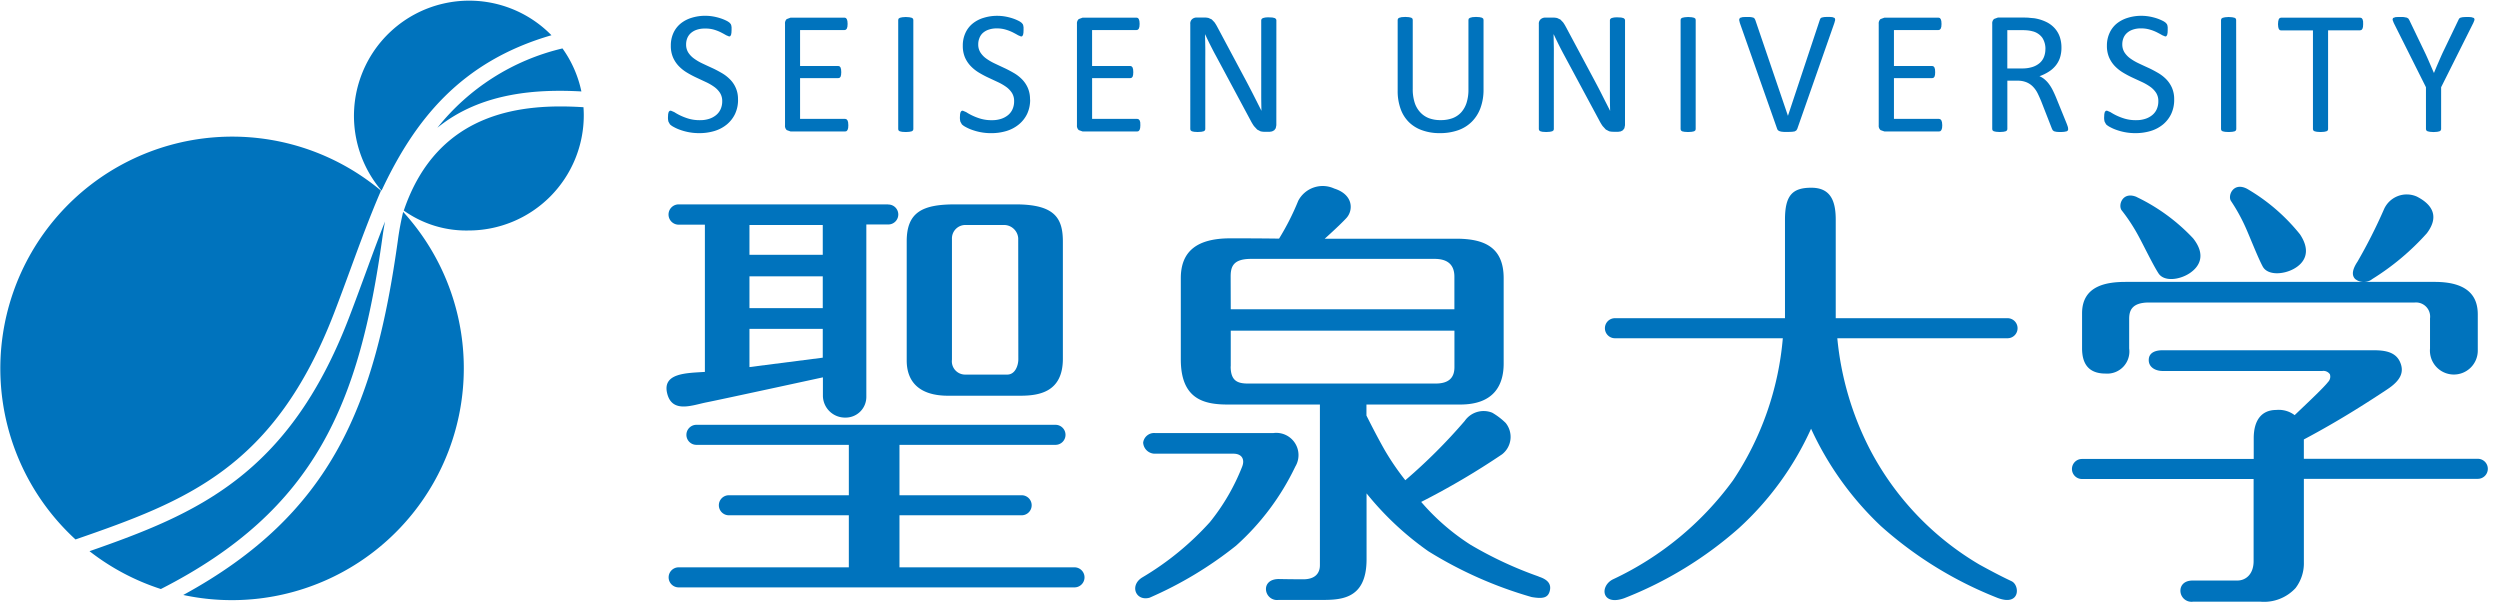
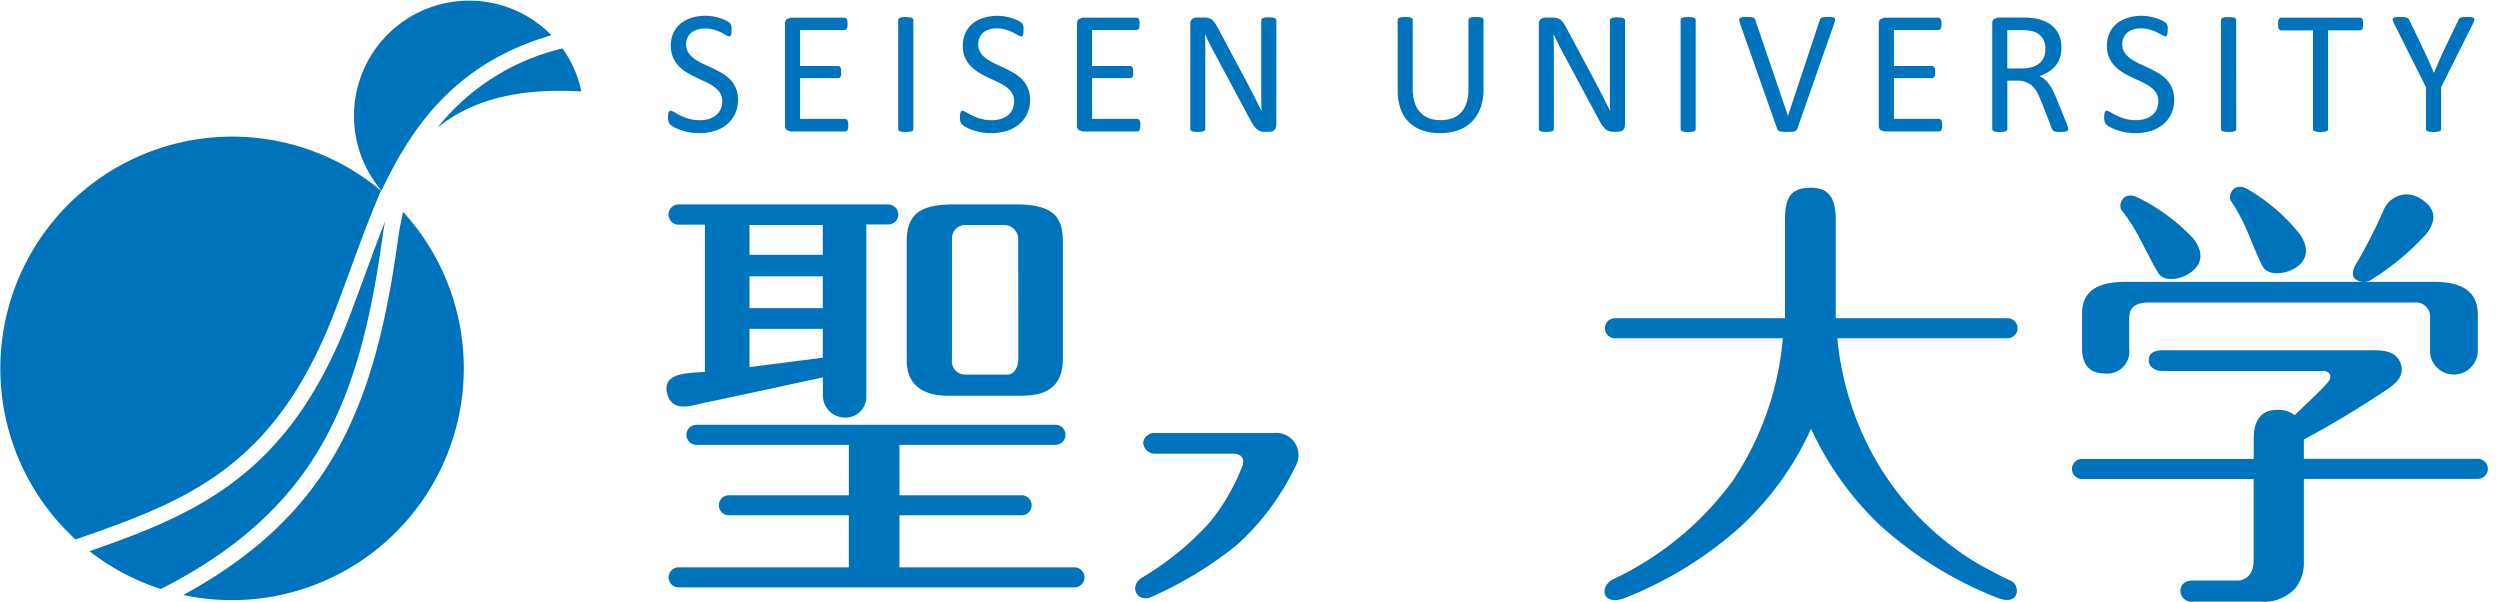
<svg xmlns="http://www.w3.org/2000/svg" width="133" height="32" viewBox="0 0 133 32">
  <defs>
    <clipPath id="b">
      <rect width="133" height="32" />
    </clipPath>
  </defs>
  <g id="a" clip-path="url(#b)">
    <g transform="translate(-1007 -9163)">
      <path d="M42.671,5.376a1.756,1.756,0,0,1-.156.759,1.644,1.644,0,0,1-.437.564,1.881,1.881,0,0,1-.655.349,2.769,2.769,0,0,1-.812.116,2.882,2.882,0,0,1-.565-.051,2.991,2.991,0,0,1-.464-.127,2.141,2.141,0,0,1-.341-.154.864.864,0,0,1-.193-.136l-.079-.141a.812.812,0,0,1-.026-.233l.009-.171.027-.11.047-.059.067-.016.185.079a2.66,2.66,0,0,0,.307.173,3.044,3.044,0,0,0,.452.175,2.071,2.071,0,0,0,.611.081,1.537,1.537,0,0,0,.48-.069,1.119,1.119,0,0,0,.374-.2.854.854,0,0,0,.242-.317,1.007,1.007,0,0,0,.085-.426.8.8,0,0,0-.118-.439A1.189,1.189,0,0,0,41.4,4.7a2.693,2.693,0,0,0-.438-.253l-.5-.234a5.234,5.234,0,0,1-.5-.265,2.12,2.12,0,0,1-.436-.342,1.6,1.6,0,0,1-.311-.462,1.539,1.539,0,0,1-.12-.634,1.6,1.6,0,0,1,.138-.676,1.4,1.4,0,0,1,.384-.5,1.708,1.708,0,0,1,.585-.306,2.407,2.407,0,0,1,.733-.107,2.44,2.44,0,0,1,.406.035,2.871,2.871,0,0,1,.383.094,2.249,2.249,0,0,1,.322.13.855.855,0,0,1,.185.119l.057.07.024.066.015.095,0,.146-.007.149-.021.11-.04.066-.058.022-.162-.068c-.074-.043-.162-.092-.269-.147a2.347,2.347,0,0,0-.378-.149A1.625,1.625,0,0,0,40.9,1.6a1.29,1.29,0,0,0-.44.069.885.885,0,0,0-.308.18.721.721,0,0,0-.183.266.878.878,0,0,0-.061.328.792.792,0,0,0,.117.436,1.192,1.192,0,0,0,.313.323,2.706,2.706,0,0,0,.442.258c.165.078.334.157.506.235s.339.168.506.264a2.032,2.032,0,0,1,.443.337,1.452,1.452,0,0,1,.433,1.084" transform="translate(1003.593 9162.919)" fill="#0073bd" />
      <path d="M49.135,6.753l-.009.147-.033.106-.054.061-.068.017H46.062l-.2-.071a.3.3,0,0,1-.095-.256v-5.4a.3.3,0,0,1,.095-.255l.2-.073h2.876l.067.018.05.062.031.1.011.157-.011.146-.031.1-.05.058-.067.018H46.568V3.6H48.6l.069.019.052.059.028.1.01.155-.01.144-.028.1-.052.054-.069.016H46.568V6.415h2.4l.068.018.054.06.033.1Z" transform="translate(1002.996 9162.91)" fill="#0073bd" />
      <path d="M53.172,6.961l-.019.064-.066.047-.124.027-.194.012L52.577,7.1l-.127-.027-.065-.047-.018-.064V1.144l.021-.067.07-.044.126-.028.184-.013.194.013.124.028.066.044.019.067Z" transform="translate(1002.418 9162.913)" fill="#0073bd" />
      <path d="M59.7,5.376a1.756,1.756,0,0,1-.157.759A1.653,1.653,0,0,1,59.1,6.7a1.894,1.894,0,0,1-.656.349,2.771,2.771,0,0,1-.811.116,2.891,2.891,0,0,1-.566-.051,2.991,2.991,0,0,1-.464-.127,2.18,2.18,0,0,1-.341-.154.864.864,0,0,1-.193-.136l-.079-.141a.845.845,0,0,1-.026-.233l.009-.171.028-.11.047-.059.065-.016.185.079a2.661,2.661,0,0,0,.307.173,3.044,3.044,0,0,0,.452.175,2.071,2.071,0,0,0,.611.081,1.541,1.541,0,0,0,.48-.069,1.124,1.124,0,0,0,.375-.2.852.852,0,0,0,.241-.317,1.021,1.021,0,0,0,.084-.426.8.8,0,0,0-.116-.439,1.189,1.189,0,0,0-.309-.322,2.774,2.774,0,0,0-.438-.253l-.5-.234a5.142,5.142,0,0,1-.5-.265,2.114,2.114,0,0,1-.435-.342,1.587,1.587,0,0,1-.313-.462,1.555,1.555,0,0,1-.119-.634,1.585,1.585,0,0,1,.139-.676,1.374,1.374,0,0,1,.383-.5,1.7,1.7,0,0,1,.586-.306,2.4,2.4,0,0,1,.733-.107,2.465,2.465,0,0,1,.406.035,2.906,2.906,0,0,1,.383.094,2.324,2.324,0,0,1,.321.13.819.819,0,0,1,.184.119l.059.07.022.066.016.095,0,.146-.006.149-.022.11-.04.066-.059.022-.161-.068c-.074-.043-.163-.092-.27-.147a2.3,2.3,0,0,0-.377-.149,1.623,1.623,0,0,0-.489-.069,1.282,1.282,0,0,0-.44.069.889.889,0,0,0-.309.18A.711.711,0,0,0,57,2.111a.878.878,0,0,0-.061.328.785.785,0,0,0,.118.436,1.171,1.171,0,0,0,.311.323,2.806,2.806,0,0,0,.443.258c.165.078.332.157.5.235s.34.168.506.264a2.054,2.054,0,0,1,.443.337,1.54,1.54,0,0,1,.314.459,1.5,1.5,0,0,1,.12.625" transform="translate(1002.103 9162.919)" fill="#0073bd" />
      <path d="M66.161,6.753l-.01.147-.032.106-.055.061L66,7.084H63.088l-.2-.071a.3.3,0,0,1-.1-.256v-5.4a.3.3,0,0,1,.1-.255l.2-.073h2.875l.068.018.049.062.031.1.011.157-.011.146-.031.1-.049.058-.068.018h-2.37V3.6h2.033l.067.019.053.059.029.1.01.155-.01.144-.029.1-.053.054-.067.016H63.594V6.415H66l.068.018.055.06.032.1Z" transform="translate(1001.506 9162.91)" fill="#0073bd" />
      <path d="M73.973,6.751l-.032.16-.081.108-.115.06L73.62,7.1h-.266a.924.924,0,0,1-.221-.026l-.179-.093-.171-.185a2.816,2.816,0,0,1-.18-.3L70.754,3.047c-.1-.178-.193-.364-.292-.558s-.189-.385-.275-.571h-.008c.006.227.01.455.014.689s0,.466,0,.7V6.963l-.019.062-.068.047-.121.027-.2.012L69.6,7.1l-.121-.027-.064-.047-.02-.062V1.37A.308.308,0,0,1,69.5,1.1a.367.367,0,0,1,.231-.08h.4a1.007,1.007,0,0,1,.235.024l.17.077.144.15a2.116,2.116,0,0,1,.148.241l1.421,2.661c.088.162.172.321.252.475s.161.308.236.456l.224.443c.073.145.148.291.22.437h0q-.01-.37-.012-.769c0-.267,0-.524,0-.771V1.16l.02-.061.067-.049.123-.03a1.513,1.513,0,0,1,.2-.009l.189.009.123.03.065.049.019.061Z" transform="translate(1000.928 9162.912)" fill="#0073bd" />
      <path d="M86.054,4.843a2.8,2.8,0,0,1-.162.987,2,2,0,0,1-.462.732,1.935,1.935,0,0,1-.729.454,2.9,2.9,0,0,1-.98.154,2.685,2.685,0,0,1-.913-.146A1.9,1.9,0,0,1,82.1,6.6a1.858,1.858,0,0,1-.454-.71,2.78,2.78,0,0,1-.16-.984V1.144l.019-.068.065-.044L81.693,1l.2-.012L82.084,1l.122.028.063.044.019.068V4.806a2.341,2.341,0,0,0,.1.735,1.355,1.355,0,0,0,.3.521,1.224,1.224,0,0,0,.467.315,1.727,1.727,0,0,0,.616.1,1.784,1.784,0,0,0,.626-.1,1.2,1.2,0,0,0,.464-.308,1.4,1.4,0,0,0,.29-.511,2.289,2.289,0,0,0,.1-.712v-3.7l.018-.068.066-.044L85.461,1l.194-.012.19.012.122.028.066.044.021.068Z" transform="translate(999.87 9162.913)" fill="#0073bd" />
      <path d="M94.3,6.751l-.032.16-.082.108-.114.06-.125.019h-.266a.932.932,0,0,1-.222-.026l-.18-.093-.169-.185a2.543,2.543,0,0,1-.18-.3L91.077,3.047q-.145-.267-.291-.558c-.1-.2-.189-.385-.276-.571H90.5c.006.227.01.455.014.689s0,.466,0,.7V6.963l-.019.062-.068.047-.122.027-.2.012-.2-.012L89.8,7.073l-.064-.047-.02-.062V1.37a.31.31,0,0,1,.107-.266.372.372,0,0,1,.233-.08h.4a1.015,1.015,0,0,1,.236.024l.168.077.145.15a2.116,2.116,0,0,1,.148.241l1.423,2.661c.087.162.172.321.253.475s.161.308.235.456.151.3.224.443.148.291.221.437h0q-.011-.37-.012-.769c0-.267,0-.524,0-.771V1.16l.019-.061.067-.049.123-.03a1.5,1.5,0,0,1,.2-.009l.188.009.124.03.064.049.02.061Z" transform="translate(999.15 9162.912)" fill="#0073bd" />
      <path d="M98.783,6.961l-.019.064-.065.047-.124.027-.194.012L98.188,7.1l-.127-.027L98,7.025l-.019-.064V1.144L98,1.077l.07-.044.125-.028.187-.013.194.013.124.028.065.044.019.067Z" transform="translate(998.427 9162.913)" fill="#0073bd" />
      <path d="M104.487,6.943l-.05.083-.091.053L104.2,7.1c-.061,0-.137.006-.227.006l-.182,0-.133-.012-.095-.021-.068-.031L103.444,7l-.029-.063-1.983-5.629-.039-.167.039-.1L101.569,1c.061-.005.146-.01.253-.01a2.09,2.09,0,0,1,.209.008l.12.026.063.048.04.077,1.737,5.1h0l1.692-5.093.033-.084.066-.05.13-.026c.057-.005.131-.008.225-.008a1.645,1.645,0,0,1,.229.013l.115.045.024.1-.045.165Z" transform="translate(998.128 9162.913)" fill="#0073bd" />
      <path d="M112.912,6.753l-.01.147-.034.106-.054.061-.068.017h-2.909l-.205-.071a.3.3,0,0,1-.1-.256v-5.4a.3.3,0,0,1,.1-.255l.205-.073h2.876l.068.018.051.062.031.1.01.157-.01.146-.031.1-.051.058-.068.018h-2.371V3.6h2.034l.068.019.052.059.03.1.009.155-.009.144-.03.1-.052.054-.068.016h-2.034V6.415h2.4l.068.018.054.06.034.1Z" transform="translate(997.416 9162.91)" fill="#0073bd" />
      <path d="M118.979,2.706a1.078,1.078,0,0,0-.161-.6.9.9,0,0,0-.533-.353,1.509,1.509,0,0,0-.266-.047c-.1-.01-.227-.014-.388-.014h-.68V3.731h.787a1.741,1.741,0,0,0,.552-.078,1.1,1.1,0,0,0,.387-.214.837.837,0,0,0,.227-.328,1.123,1.123,0,0,0,.073-.406m1.212,4.258-.014.064-.061.048-.131.027a2.048,2.048,0,0,1-.224.01,1.627,1.627,0,0,1-.2-.01l-.125-.029-.072-.06-.044-.092-.558-1.429c-.067-.163-.133-.31-.2-.446a1.391,1.391,0,0,0-.251-.352,1.024,1.024,0,0,0-.344-.229,1.2,1.2,0,0,0-.472-.082h-.54V6.963l-.02.064-.067.047-.121.027-.193.012-.194-.012-.126-.027-.065-.047-.018-.064V1.352a.3.3,0,0,1,.1-.255l.2-.073h1.288c.152,0,.28,0,.382.012s.193.016.275.026a2.271,2.271,0,0,1,.62.192,1.451,1.451,0,0,1,.452.332,1.353,1.353,0,0,1,.275.462,1.737,1.737,0,0,1,.09.574,1.719,1.719,0,0,1-.081.546,1.326,1.326,0,0,1-.237.425,1.518,1.518,0,0,1-.37.32,2.355,2.355,0,0,1-.482.231,1.073,1.073,0,0,1,.272.167,1.4,1.4,0,0,1,.227.24,2.168,2.168,0,0,1,.2.323c.063.123.125.259.188.412l.543,1.335c.046.112.071.192.085.236Z" transform="translate(996.838 9162.91)" fill="#0073bd" />
      <path d="M126.4,5.376a1.77,1.77,0,0,1-.156.759,1.65,1.65,0,0,1-.435.564,1.906,1.906,0,0,1-.655.349,2.79,2.79,0,0,1-.814.116,2.879,2.879,0,0,1-.564-.051,2.992,2.992,0,0,1-.464-.127,2.233,2.233,0,0,1-.342-.154.863.863,0,0,1-.193-.136l-.078-.141a.812.812,0,0,1-.026-.233l.009-.171.026-.11.047-.059.065-.016.186.079a2.826,2.826,0,0,0,.307.173,3.058,3.058,0,0,0,.453.175,2.061,2.061,0,0,0,.61.081,1.527,1.527,0,0,0,.479-.069,1.111,1.111,0,0,0,.376-.2.854.854,0,0,0,.242-.317,1.021,1.021,0,0,0,.083-.426.8.8,0,0,0-.116-.439,1.217,1.217,0,0,0-.309-.322,2.847,2.847,0,0,0-.437-.253l-.506-.234a5.346,5.346,0,0,1-.5-.265,2.145,2.145,0,0,1-.436-.342,1.6,1.6,0,0,1-.311-.462,1.539,1.539,0,0,1-.12-.634,1.585,1.585,0,0,1,.141-.676,1.379,1.379,0,0,1,.381-.5,1.734,1.734,0,0,1,.587-.306,2.4,2.4,0,0,1,.733-.107,2.437,2.437,0,0,1,.405.035,2.92,2.92,0,0,1,.384.094,2.265,2.265,0,0,1,.32.13.8.8,0,0,1,.186.119l.058.07.024.066.015.095,0,.146-.006.149-.022.11-.04.066-.058.021-.161-.067c-.072-.043-.164-.092-.27-.147a2.222,2.222,0,0,0-.377-.149,1.63,1.63,0,0,0-.49-.069,1.273,1.273,0,0,0-.439.069.881.881,0,0,0-.309.18.713.713,0,0,0-.183.266.9.9,0,0,0-.061.328.8.8,0,0,0,.117.436,1.2,1.2,0,0,0,.312.323,2.765,2.765,0,0,0,.443.258c.165.078.333.157.506.235s.339.168.506.264a2.076,2.076,0,0,1,.443.337,1.538,1.538,0,0,1,.313.459,1.492,1.492,0,0,1,.12.625" transform="translate(996.267 9162.919)" fill="#0073bd" />
      <path d="M130.3,6.961l-.018.064-.065.047-.125.027-.194.012L129.7,7.1l-.127-.027-.066-.047-.018-.064V1.144l.022-.067.069-.044.126-.028.185-.013.194.013.125.028.065.044.018.067Z" transform="translate(995.67 9162.913)" fill="#0073bd" />
      <path d="M137.34,1.371l-.009.154-.031.1-.052.06-.068.017h-1.706V6.964l-.016.064-.068.046-.123.028-.194.012-.192-.012-.127-.028-.067-.046-.018-.064V1.708h-1.7l-.067-.017-.05-.06-.03-.1-.012-.154.012-.157.03-.11.05-.061.067-.019h4.216l.068.019.052.061.031.11Z" transform="translate(995.38 9162.91)" fill="#0073bd" />
      <path d="M142.073,4.727V6.962l-.021.064-.064.046-.126.028-.19.012-.193-.012-.127-.028-.067-.046-.019-.064V4.727l-1.713-3.419-.064-.169.023-.093L139.64,1c.06-.005.142-.01.245-.01s.169,0,.227.01l.138.026.078.047.05.078.838,1.742c.078.164.156.339.233.519l.237.549h.01c.071-.179.146-.355.223-.532s.151-.35.23-.522l.842-1.752.04-.08.071-.048L143.226,1l.2-.01a2.376,2.376,0,0,1,.265.013l.134.044.026.094-.065.164Z" transform="translate(994.795 9162.913)" fill="#0073bd" />
      <path d="M47.171,14.6h-3.9V13.013h3.9Zm0,2.835h-3.9V15.745h3.9Zm0,2.636-3.9.5V18.537h3.9Zm3.481-8.153h-11.1a.54.54,0,1,0,0,1.076H40.9v7.834c-.956.064-2.269.049-2.008,1.136s1.341.632,2.1.483,6.187-1.329,6.187-1.329v1.009a1.176,1.176,0,0,0,1.194,1.132,1.1,1.1,0,0,0,1.116-1.116V12.985h1.169a.531.531,0,0,0,0-1.062" transform="translate(1003.6 9161.957)" fill="#0073bd" />
      <path d="M58.8,20.16c0,.3-.152.811-.591.811H55.99a.706.706,0,0,1-.721-.795V13.753a.713.713,0,0,1,.76-.739h2.065a.759.759,0,0,1,.7.7Zm-.145-8.244H55.431c-1.732,0-2.569.414-2.569,1.962v6.345c0,1.126.666,1.873,2.2,1.873h3.829c1.021,0,2.279-.192,2.279-1.97V13.9c0-1.257-.435-1.984-2.517-1.984" transform="translate(1002.375 9161.957)" fill="#0073bd" />
      <path d="M60.574,32.349H51.263V29.58h6.5a.533.533,0,0,0,0-1.066h-6.5V25.833h8.3a.533.533,0,0,0,0-1.066H40.461a.533.533,0,1,0,0,1.066h8.108v2.681H42.187a.533.533,0,1,0,0,1.066h6.382v2.769H39.516a.533.533,0,0,0,0,1.067H60.574a.533.533,0,0,0,0-1.067" transform="translate(1003.589 9160.833)" fill="#0073bd" />
-       <path d="M71.5,20.444v-1.9H83.4v1.94c0,.534-.267.873-1.006.873H72.428c-.562,0-.933-.132-.933-.917m0-4.768c0-.519.118-.947,1.081-.947h9.771c.563,0,1.051.207,1.051.947v1.733H71.5ZM87.887,31.623a20.469,20.469,0,0,1-3.628-1.688,11.935,11.935,0,0,1-2.628-2.281,40.122,40.122,0,0,0,4.3-2.53,1.176,1.176,0,0,0,.193-1.673,3.614,3.614,0,0,0-.711-.542,1.224,1.224,0,0,0-1.466.437,29.223,29.223,0,0,1-3.16,3.154,13.775,13.775,0,0,1-1.068-1.554c-.473-.822-1-1.888-1-1.888v-.585h4.99c1.82,0,2.31-1.067,2.31-2.177V15.751c0-1.7-1.1-2.1-2.533-2.1H76.5s.784-.7,1.153-1.1.386-1.244-.651-1.57a1.468,1.468,0,0,0-1.911.652,13.428,13.428,0,0,1-1.021,2.014s-.859-.016-2.59-.016-2.637.652-2.637,2.119v4.323c0,2.116,1.229,2.4,2.5,2.4h4.9v8.551c0,.4-.231.746-.882.746s-1.3-.014-1.3-.014c-.5,0-.688.275-.688.526a.589.589,0,0,0,.674.586h2.058c1.111,0,2.62.089,2.62-2.163V27.2a16.042,16.042,0,0,0,3.288,3.079,21.751,21.751,0,0,0,5.493,2.436c.586.1.867.051.964-.318s-.1-.616-.593-.771" transform="translate(1000.976 9162.048)" fill="#0073bd" />
      <path d="M67.239,25.247h6.3A1.183,1.183,0,0,1,74.7,27.034a13.374,13.374,0,0,1-3.154,4.208,20.413,20.413,0,0,1-4.6,2.766c-.733.2-1.078-.655-.389-1.078a15.424,15.424,0,0,0,3.6-2.943,11.184,11.184,0,0,0,1.721-2.964c.134-.346.012-.678-.477-.678H67.273a.626.626,0,0,1-.666-.589.588.588,0,0,1,.632-.509" transform="translate(1001.209 9160.791)" fill="#0073bd" />
      <path d="M115.206,31.88c-.444-.207-.993-.488-1.719-.888a15.351,15.351,0,0,1-5.824-6.131,16.237,16.237,0,0,1-1.733-5.908h9.056a.533.533,0,1,0,0-1.067h-9.14V12.645c0-1.021-.289-1.7-1.3-1.7s-1.4.412-1.4,1.7v5.241H94.1a.533.533,0,1,0,0,1.067h8.931a16.066,16.066,0,0,1-2.654,7.566A16.639,16.639,0,0,1,94,31.776c-.725.356-.621,1.436.593,1.007a20.458,20.458,0,0,0,6.089-3.717,16.16,16.16,0,0,0,3.852-5.3,16.69,16.69,0,0,0,3.718,5.182,20.629,20.629,0,0,0,6.209,3.821c1.215.458,1.185-.682.741-.889" transform="translate(998.815 9162.042)" fill="#0073bd" />
      <path d="M124.486,11.479a10.107,10.107,0,0,1,3.006,2.2c.7.889.34,1.509-.193,1.859s-1.354.459-1.651,0-.777-1.459-1.059-1.977A9.46,9.46,0,0,0,123.7,12.2c-.223-.259.022-1.044.784-.725" transform="translate(996.183 9162.002)" fill="#0073bd" />
      <path d="M130.915,10.994a10.114,10.114,0,0,1,2.822,2.428c.624.942.221,1.533-.339,1.838s-1.387.351-1.646-.13-.66-1.516-.9-2.055a9.5,9.5,0,0,0-.781-1.42c-.2-.276.106-1.038.841-.662" transform="translate(995.624 9162.047)" fill="#0073bd" />
      <path d="M138.21,15.833a13.335,13.335,0,0,0,2.9-2.432c.755-1,.144-1.611-.535-1.955a1.324,1.324,0,0,0-1.754.7,27.8,27.8,0,0,1-1.4,2.765c-.355.532-.256.787-.121.923a.733.733,0,0,0,.91,0" transform="translate(994.997 9162.01)" fill="#0073bd" />
      <path d="M140.149,16.434H123.724c-.977,0-2.337.165-2.337,1.67v1.862c0,.787.313,1.345,1.253,1.345a1.177,1.177,0,0,0,1.253-1.337V18.4c0-.435.137-.87,1.06-.87h14.136a.753.753,0,0,1,.809.848v1.6a1.273,1.273,0,1,0,2.541.091V18.172c0-.732-.275-1.738-2.29-1.738" transform="translate(996.379 9161.563)" fill="#0073bd" />
      <path d="M142.387,26.194h-9.253V25.165c2-1.06,3.578-2.1,4.338-2.6l.1-.067c.715-.471.923-.925.671-1.471s-.858-.608-1.424-.608h-11.2c-.276,0-.737.068-.737.523,0,.4.381.58.737.58h8.5a.414.414,0,0,1,.4.173.407.407,0,0,1-.1.416c-.189.252-.984,1.009-1.461,1.461-.136.13-.245.233-.313.3a1.4,1.4,0,0,0-.978-.276c-.775,0-1.2.535-1.2,1.507v1.1H121.33a.533.533,0,0,0,0,1.066h9.131v4.367c0,.715-.433,1.034-.862,1.034h-2.376c-.485,0-.656.288-.656.537a.591.591,0,0,0,.67.589h3.593a2.277,2.277,0,0,0,1.863-.726,2.17,2.17,0,0,0,.442-1.372V27.26h9.253a.533.533,0,1,0,0-1.066" transform="translate(996.431 9161.214)" fill="#0073bd" />
      <path d="M31.14,1.875A6.129,6.129,0,0,0,22.1,10.143C23.855,6.4,26.3,3.277,31.14,1.875" transform="translate(1005.198 9163)" fill="#0073bd" />
      <path d="M4.017,29.394c5.912-2.046,10.591-3.814,13.768-12.073.3-.784.592-1.574.872-2.339.519-1.415,1.033-2.811,1.612-4.145A12.337,12.337,0,0,0,4.017,29.394" transform="translate(1007 9162.305)" fill="#0073bd" />
      <path d="M25.5,7.044c2.354-1.924,5.43-2.056,7.661-1.932a6.081,6.081,0,0,0-1.006-2.289A12.052,12.052,0,0,0,25.5,7.044" transform="translate(1004.769 9162.753)" fill="#0073bd" />
-       <path d="M23.541,11.744a5.714,5.714,0,0,0,3.445,1.061,6.131,6.131,0,0,0,6.131-6.131c0-.143-.006-.286-.016-.427-3.144-.2-7.739.136-9.56,5.5" transform="translate(1004.94 9162.457)" fill="#0073bd" />
      <path d="M22.109,13.818c-1.222,8.79-3.489,14.588-11.425,18.916a12.337,12.337,0,0,0,11.7-20.38,14.89,14.89,0,0,0-.276,1.464" transform="translate(1006.065 9161.919)" fill="#0073bd" />
      <path d="M5.215,30.451a12.33,12.33,0,0,0,3.8,2.015c8.269-4.217,10.565-9.917,11.787-18.714.04-.29.086-.569.138-.84-.357.9-.7,1.837-1.049,2.791-.282.767-.573,1.561-.877,2.352-3.224,8.38-8.117,10.416-13.8,12.4" transform="translate(1006.544 9161.87)" fill="#0073bd" />
    </g>
  </g>
</svg>